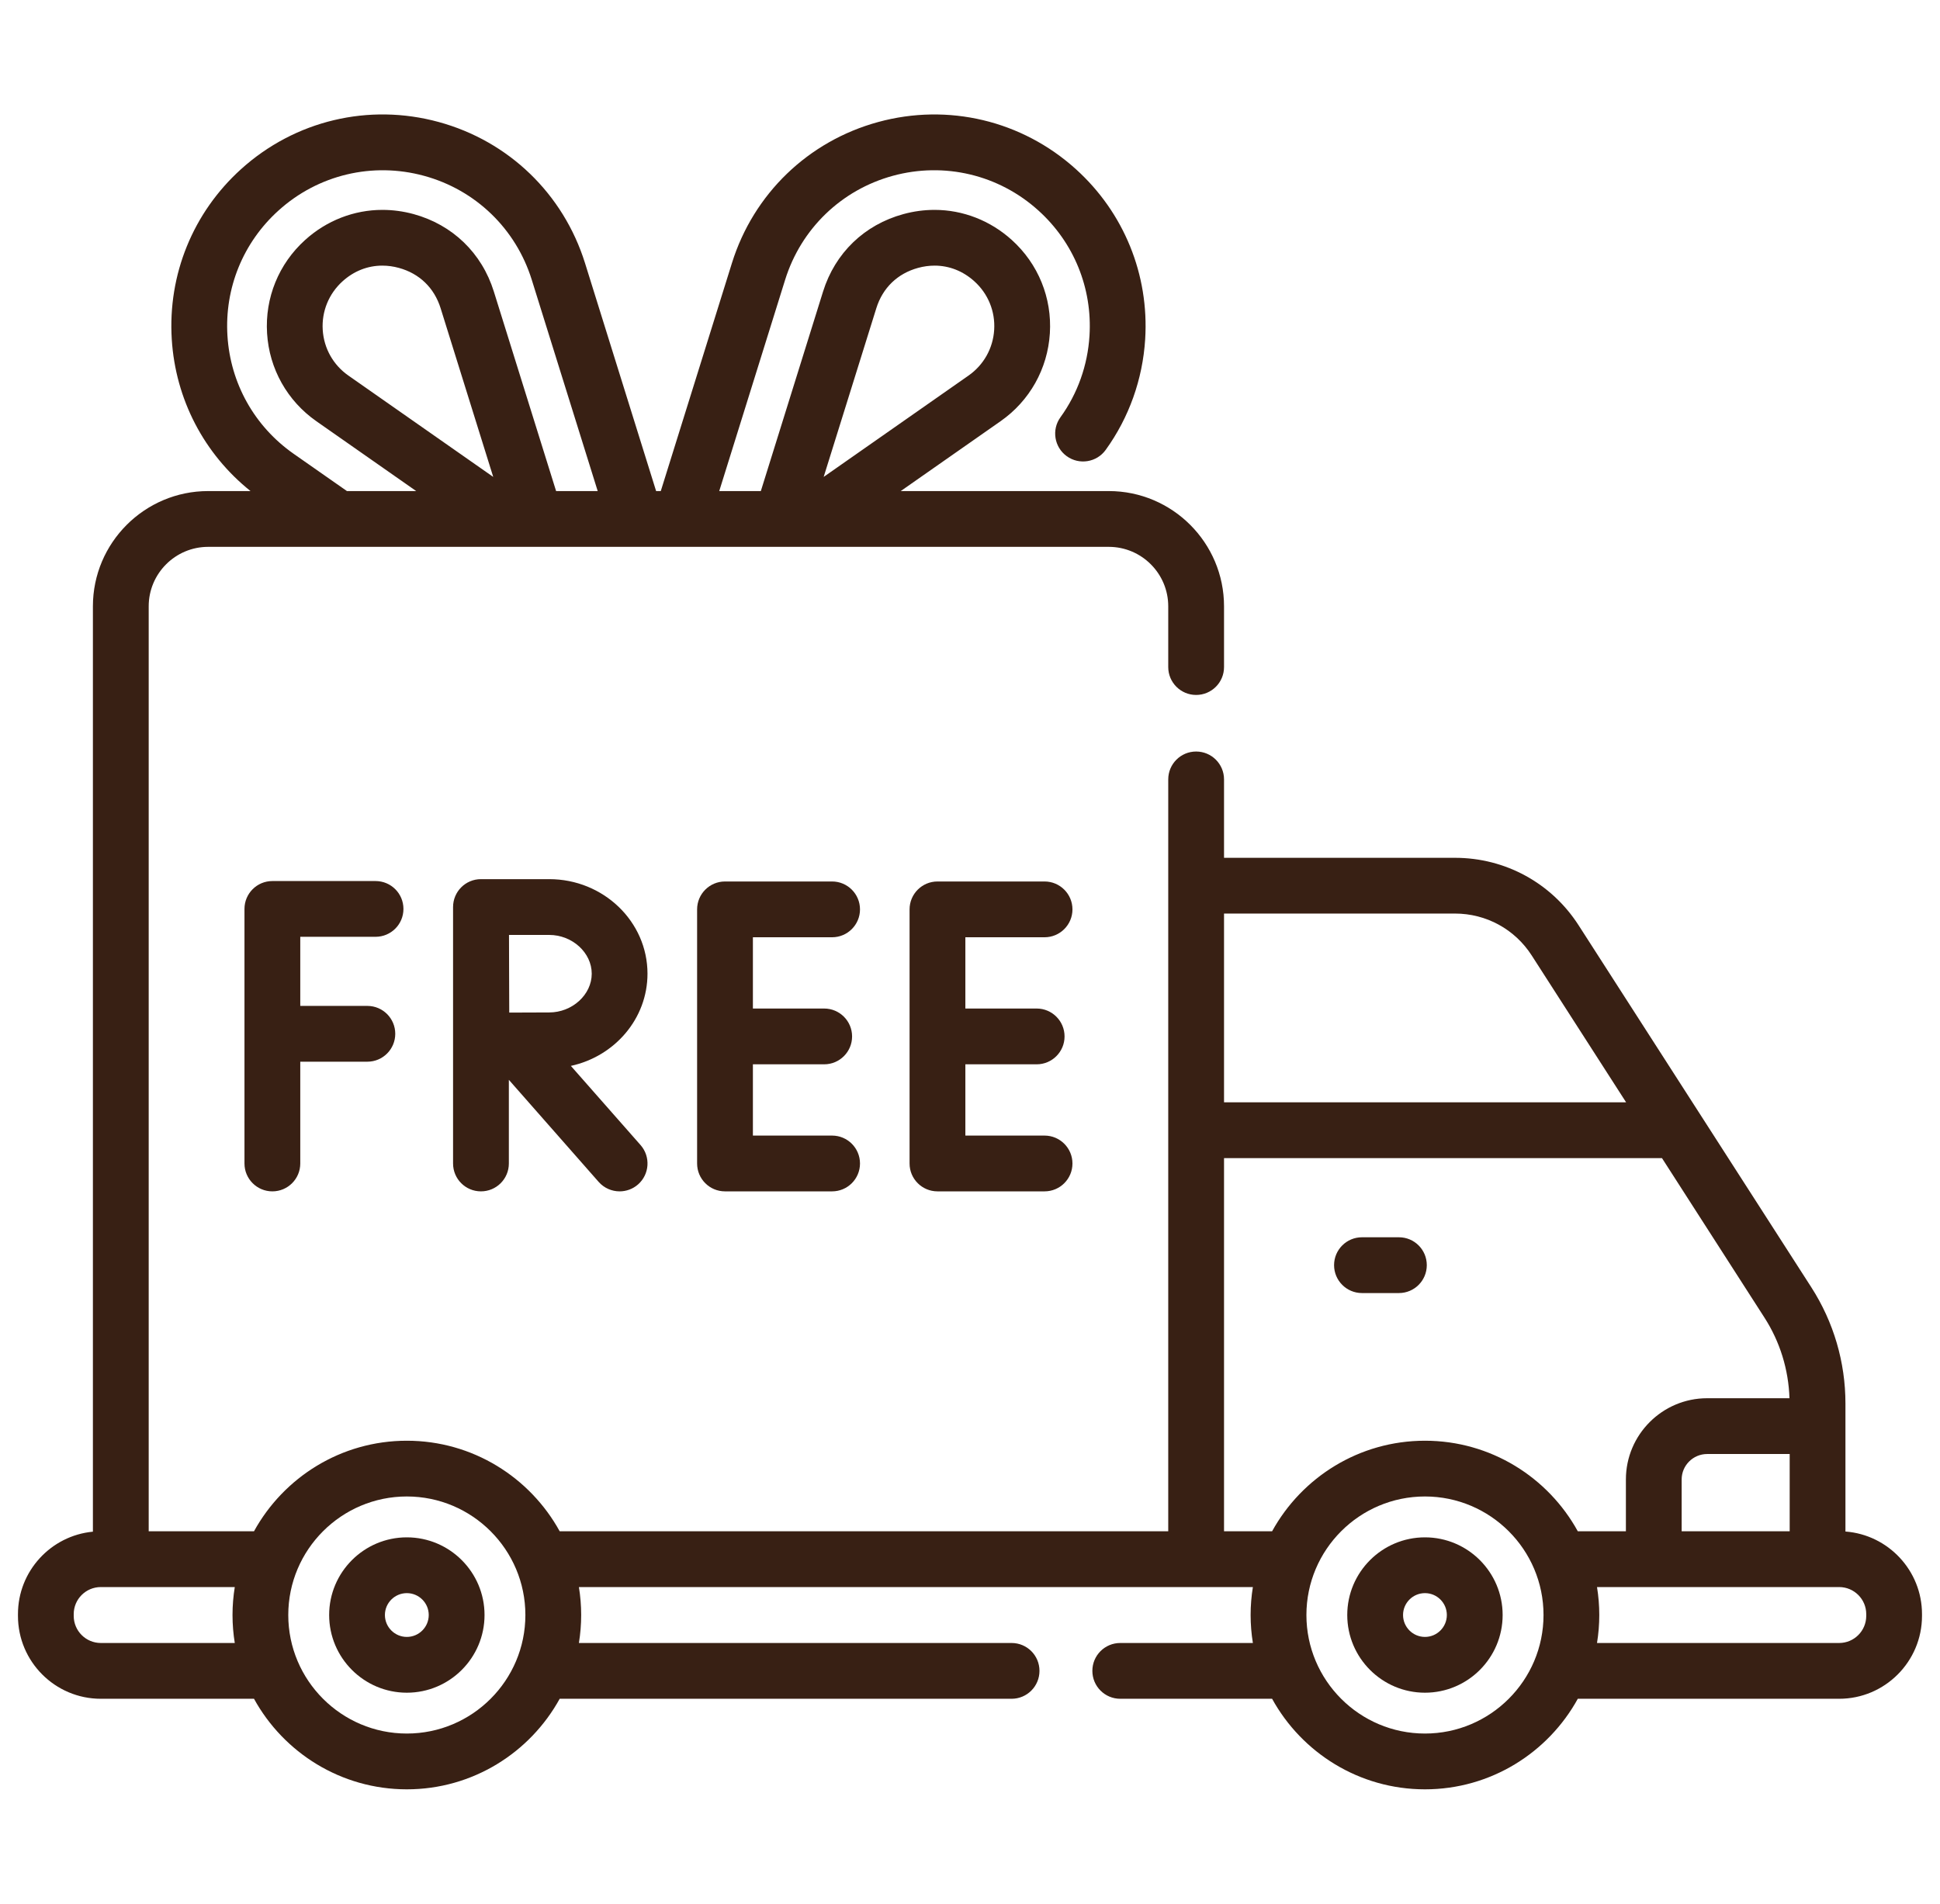
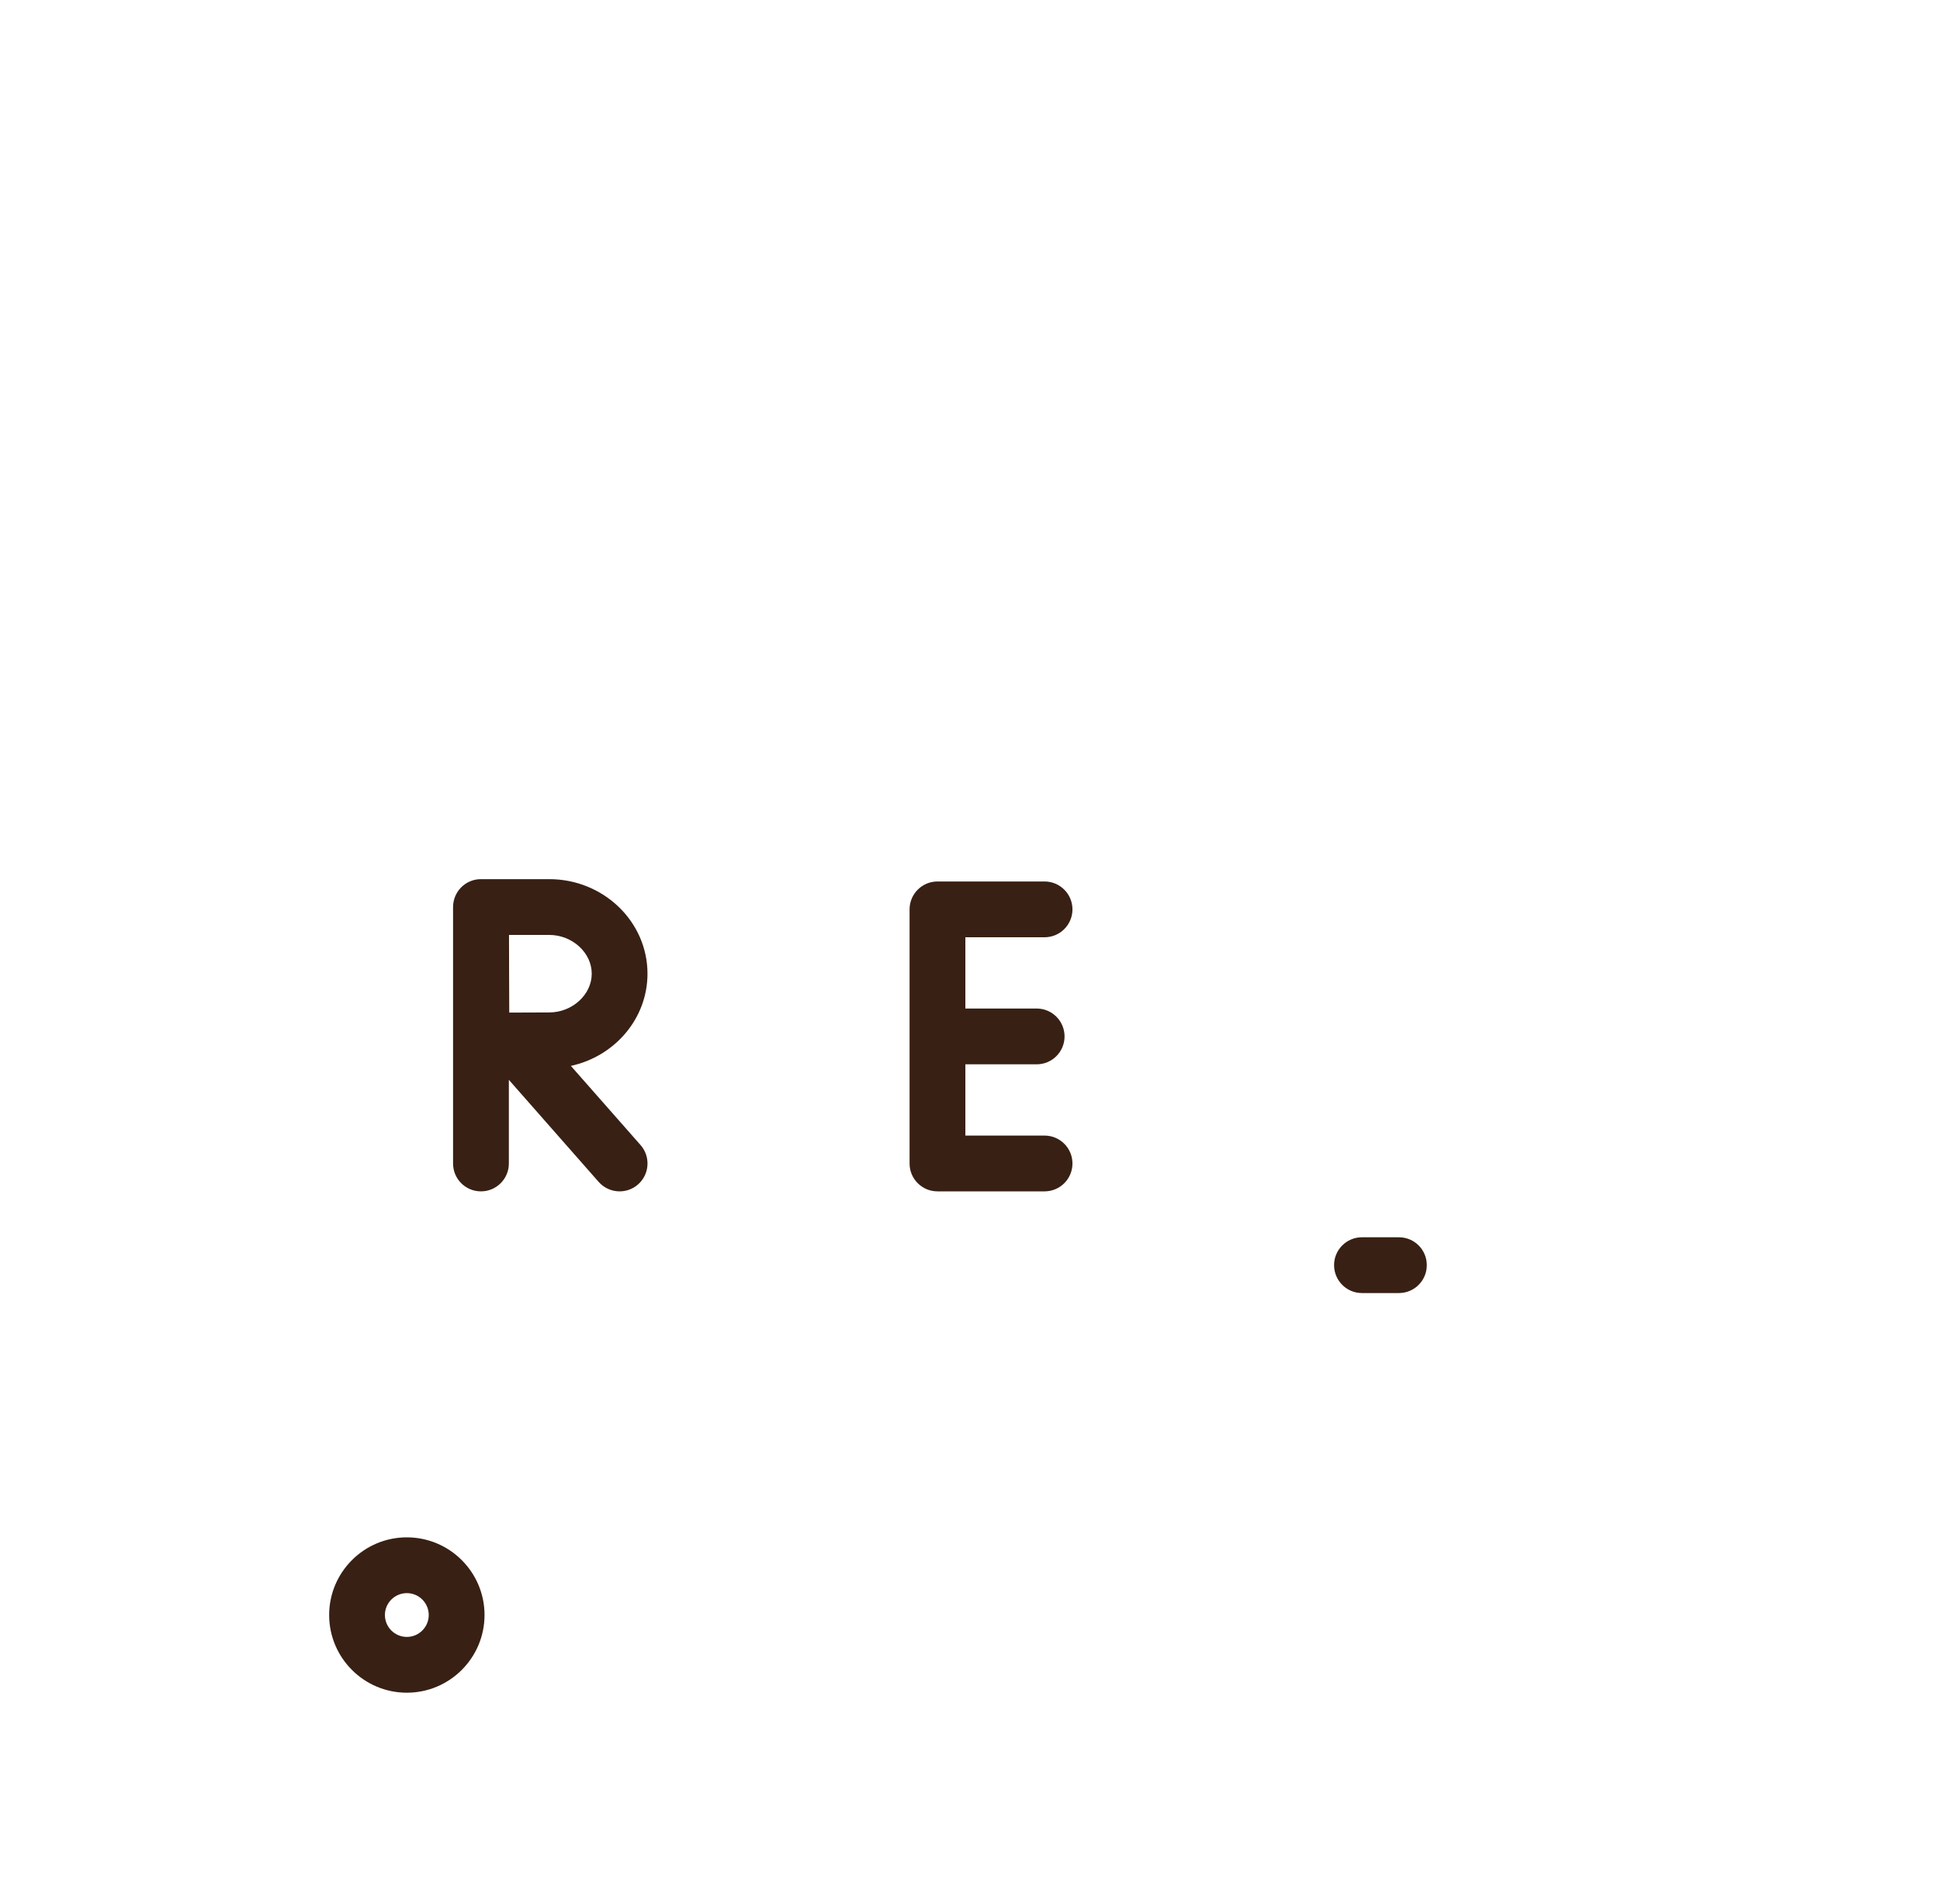
<svg xmlns="http://www.w3.org/2000/svg" fill="none" viewBox="0 0 54 53" height="53" width="54">
  <g clip-path="url(#clip0_3_106)">
-     <path fill="#382014" d="M51.368 42.637V39.073C51.368 37.924 51.04 36.806 50.419 35.839L43.941 25.76C43.185 24.583 41.899 23.881 40.501 23.881H34.071V21.698C34.071 21.269 33.723 20.922 33.294 20.922C32.866 20.922 32.518 21.269 32.518 21.698V42.63H15.579C14.753 41.129 13.156 40.109 11.324 40.109C9.493 40.109 7.896 41.129 7.07 42.63H4.139V16.879C4.139 15.967 4.881 15.224 5.794 15.224H30.863C31.776 15.224 32.518 15.967 32.518 16.879V18.571C32.518 19 32.866 19.347 33.294 19.347C33.723 19.347 34.071 19 34.071 18.571V16.879C34.071 15.111 32.632 13.671 30.863 13.671H25.072L27.85 11.727C28.661 11.16 29.161 10.268 29.223 9.28C29.285 8.292 28.899 7.345 28.164 6.681C27.566 6.14 26.803 5.843 26.014 5.843C25.724 5.843 25.431 5.882 25.144 5.961C24.06 6.257 23.245 7.043 22.91 8.116L21.178 13.671H20.02L21.855 7.787C22.298 6.368 23.419 5.286 24.853 4.894C26.288 4.503 27.803 4.864 28.905 5.861C29.891 6.751 30.409 8.023 30.326 9.348C30.275 10.171 29.996 10.955 29.518 11.616C29.267 11.963 29.345 12.449 29.693 12.7C30.04 12.951 30.526 12.873 30.777 12.525C31.426 11.626 31.806 10.561 31.876 9.445C31.988 7.645 31.285 5.918 29.947 4.709C28.449 3.355 26.392 2.865 24.444 3.397C22.496 3.929 20.974 5.397 20.373 7.325L18.393 13.671H18.263L16.284 7.325C15.682 5.397 14.161 3.929 12.213 3.397C10.265 2.864 8.208 3.355 6.71 4.709C5.372 5.918 4.669 7.645 4.781 9.445C4.885 11.115 5.678 12.634 6.973 13.671H5.794C4.025 13.671 2.586 15.111 2.586 16.879V42.641C1.417 42.752 0.5 43.739 0.5 44.936V44.986C0.5 46.258 1.534 47.293 2.806 47.293H7.07C7.896 48.794 9.493 49.814 11.324 49.814C13.156 49.814 14.753 48.794 15.579 47.293H28.158C28.587 47.293 28.934 46.945 28.934 46.516C28.934 46.087 28.587 45.74 28.158 45.74H16.114C16.155 45.486 16.177 45.226 16.177 44.961C16.177 44.696 16.155 44.436 16.114 44.183H34.874C34.833 44.436 34.811 44.696 34.811 44.961C34.811 45.226 34.833 45.486 34.874 45.74H31.182C30.753 45.74 30.406 46.087 30.406 46.516C30.406 46.945 30.753 47.293 31.182 47.293H35.409C36.235 48.794 37.832 49.814 39.664 49.814C41.495 49.814 43.092 48.794 43.918 47.293H51.193C52.465 47.293 53.499 46.258 53.499 44.986V44.936C53.499 43.724 52.558 42.727 51.368 42.637ZM24.393 8.579C24.57 8.013 24.982 7.615 25.554 7.458C25.707 7.416 25.862 7.395 26.014 7.395C26.423 7.395 26.806 7.546 27.123 7.833C27.505 8.178 27.705 8.67 27.673 9.183C27.641 9.697 27.381 10.16 26.96 10.455L22.927 13.277L24.393 8.579ZM8.173 12.633C7.085 11.871 6.413 10.674 6.331 9.348C6.248 8.023 6.766 6.751 7.752 5.861C8.854 4.864 10.37 4.503 11.804 4.895C13.238 5.286 14.358 6.368 14.801 7.787L16.637 13.671H15.479L13.746 8.116C13.411 7.043 12.597 6.257 11.512 5.96C11.225 5.882 10.933 5.843 10.643 5.843C9.854 5.843 9.09 6.14 8.493 6.681C7.758 7.344 7.372 8.292 7.434 9.28C7.495 10.268 7.996 11.16 8.807 11.727L11.585 13.671H9.657L8.173 12.633ZM13.729 13.277L9.697 10.455C9.275 10.16 9.015 9.697 8.983 9.183C8.951 8.67 9.152 8.178 9.534 7.832C9.85 7.546 10.233 7.395 10.643 7.395C10.795 7.395 10.95 7.416 11.103 7.458C11.675 7.615 12.087 8.013 12.264 8.579L13.729 13.277ZM2.806 45.74C2.39 45.74 2.052 45.402 2.052 44.986V44.936C2.052 44.521 2.39 44.183 2.806 44.183H6.535C6.494 44.436 6.472 44.696 6.472 44.961C6.472 45.227 6.494 45.486 6.535 45.74H2.806V45.74ZM11.324 48.261C9.505 48.261 8.024 46.781 8.024 44.961C8.024 43.142 9.505 41.661 11.324 41.661C13.144 41.661 14.624 43.142 14.624 44.961C14.624 46.781 13.144 48.261 11.324 48.261ZM46.809 42.63V41.188C46.809 40.797 47.128 40.479 47.519 40.479H49.816V42.63L46.809 42.63ZM40.5 25.433C41.368 25.433 42.166 25.869 42.635 26.599L45.263 30.688H34.071V25.433L40.5 25.433ZM34.071 42.63V32.241H46.261L49.112 36.679C49.546 37.353 49.784 38.127 49.81 38.926H47.519C46.272 38.926 45.257 39.941 45.257 41.188V42.63H43.918C43.092 41.129 41.495 40.109 39.664 40.109C37.832 40.109 36.235 41.129 35.409 42.63H34.071ZM39.664 48.261C37.844 48.261 36.364 46.781 36.364 44.961C36.364 43.142 37.844 41.661 39.664 41.661C41.483 41.661 42.964 43.142 42.964 44.961C42.964 46.781 41.483 48.261 39.664 48.261ZM51.947 44.986C51.947 45.402 51.609 45.74 51.193 45.74H44.453C44.494 45.486 44.516 45.226 44.516 44.961C44.516 44.696 44.494 44.436 44.453 44.183H51.193C51.609 44.183 51.947 44.521 51.947 44.936V44.986Z" />
-     <path fill="#382014" d="M39.664 42.799C38.471 42.799 37.501 43.769 37.501 44.961C37.501 46.154 38.471 47.124 39.664 47.124C40.856 47.124 41.826 46.154 41.826 44.961C41.826 43.769 40.856 42.799 39.664 42.799ZM39.664 45.571C39.327 45.571 39.054 45.297 39.054 44.961C39.054 44.625 39.327 44.352 39.664 44.352C40 44.352 40.273 44.625 40.273 44.961C40.273 45.297 40 45.571 39.664 45.571Z" />
    <path fill="#382014" d="M11.324 42.799C10.132 42.799 9.162 43.769 9.162 44.961C9.162 46.154 10.132 47.124 11.324 47.124C12.517 47.124 13.487 46.154 13.487 44.961C13.487 43.769 12.517 42.799 11.324 42.799ZM11.324 45.571C10.988 45.571 10.714 45.297 10.714 44.961C10.714 44.625 10.988 44.352 11.324 44.352C11.661 44.352 11.934 44.625 11.934 44.961C11.934 45.297 11.661 45.571 11.324 45.571Z" />
    <path fill="#382014" d="M37.91 35.998H38.939C39.368 35.998 39.715 35.65 39.715 35.221C39.715 34.792 39.368 34.445 38.939 34.445H37.91C37.482 34.445 37.134 34.792 37.134 35.221C37.134 35.65 37.482 35.998 37.91 35.998Z" />
-     <path fill="#382014" d="M10.454 26.08C10.883 26.08 11.23 25.733 11.23 25.304C11.23 24.875 10.883 24.528 10.454 24.528H7.581C7.153 24.528 6.805 24.875 6.805 25.304V32.391C6.805 32.82 7.153 33.167 7.581 33.167C8.01 33.167 8.358 32.82 8.358 32.391V29.557H10.226C10.655 29.557 11.002 29.209 11.002 28.78C11.002 28.352 10.655 28.004 10.226 28.004H8.358V26.08H10.454Z" />
-     <path fill="#382014" d="M23.161 26.093C23.59 26.093 23.938 25.745 23.938 25.317C23.938 24.888 23.59 24.54 23.161 24.54H20.18C19.752 24.54 19.404 24.888 19.404 25.317V32.391C19.404 32.82 19.752 33.167 20.18 33.167H23.161C23.59 33.167 23.938 32.82 23.938 32.391C23.938 31.962 23.59 31.614 23.161 31.614H20.957V29.63H22.941C23.37 29.63 23.718 29.282 23.718 28.854C23.718 28.425 23.37 28.077 22.941 28.077H20.957V26.093H23.161Z" />
    <path fill="#382014" d="M29.075 26.093C29.504 26.093 29.852 25.745 29.852 25.317C29.852 24.888 29.504 24.54 29.075 24.54H26.095C25.666 24.54 25.318 24.888 25.318 25.317V32.391C25.318 32.82 25.666 33.167 26.095 33.167H29.075C29.504 33.167 29.852 32.82 29.852 32.391C29.852 31.962 29.504 31.614 29.075 31.614H26.871V29.63H28.856C29.284 29.63 29.632 29.282 29.632 28.854C29.632 28.425 29.284 28.077 28.856 28.077H26.871V26.093H29.075Z" />
    <path fill="#382014" d="M18.023 27.107C18.023 25.656 16.796 24.475 15.287 24.475H13.389C13.389 24.475 13.389 24.475 13.388 24.475C13.388 24.475 13.388 24.475 13.387 24.475C12.958 24.475 12.611 24.823 12.611 25.252V32.391C12.611 32.82 12.958 33.167 13.387 33.167C13.816 33.167 14.164 32.82 14.164 32.391V30.062L16.664 32.904C16.818 33.078 17.032 33.167 17.247 33.167C17.43 33.167 17.613 33.103 17.76 32.974C18.082 32.691 18.113 32.2 17.83 31.878L15.89 29.674C17.11 29.409 18.023 28.359 18.023 27.107ZM15.287 28.186C15.029 28.186 14.574 28.188 14.175 28.19C14.173 27.799 14.171 27.356 14.171 27.107C14.171 26.896 14.169 26.437 14.168 26.028H15.287C15.929 26.028 16.471 26.522 16.471 27.107C16.471 27.692 15.928 28.186 15.287 28.186Z" />
  </g>
  <defs>
    <clipPath id="clip0_3_106">
      <rect transform="translate(0.5)" fill="white" height="53" width="53" />
    </clipPath>
  </defs>
</svg>